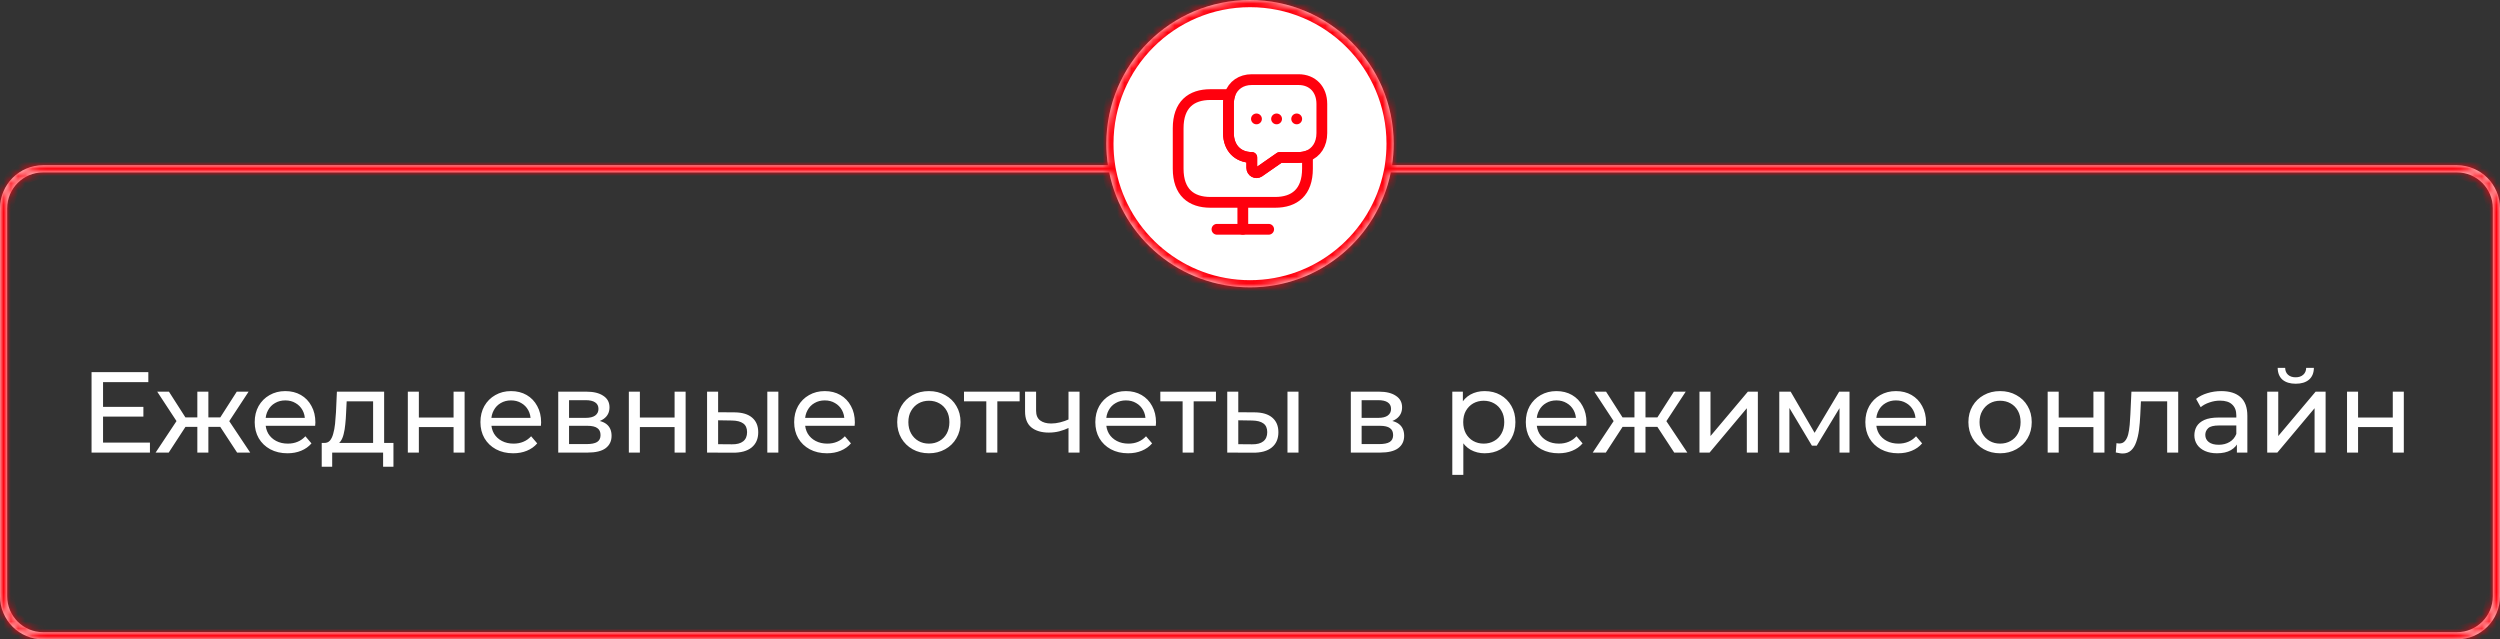
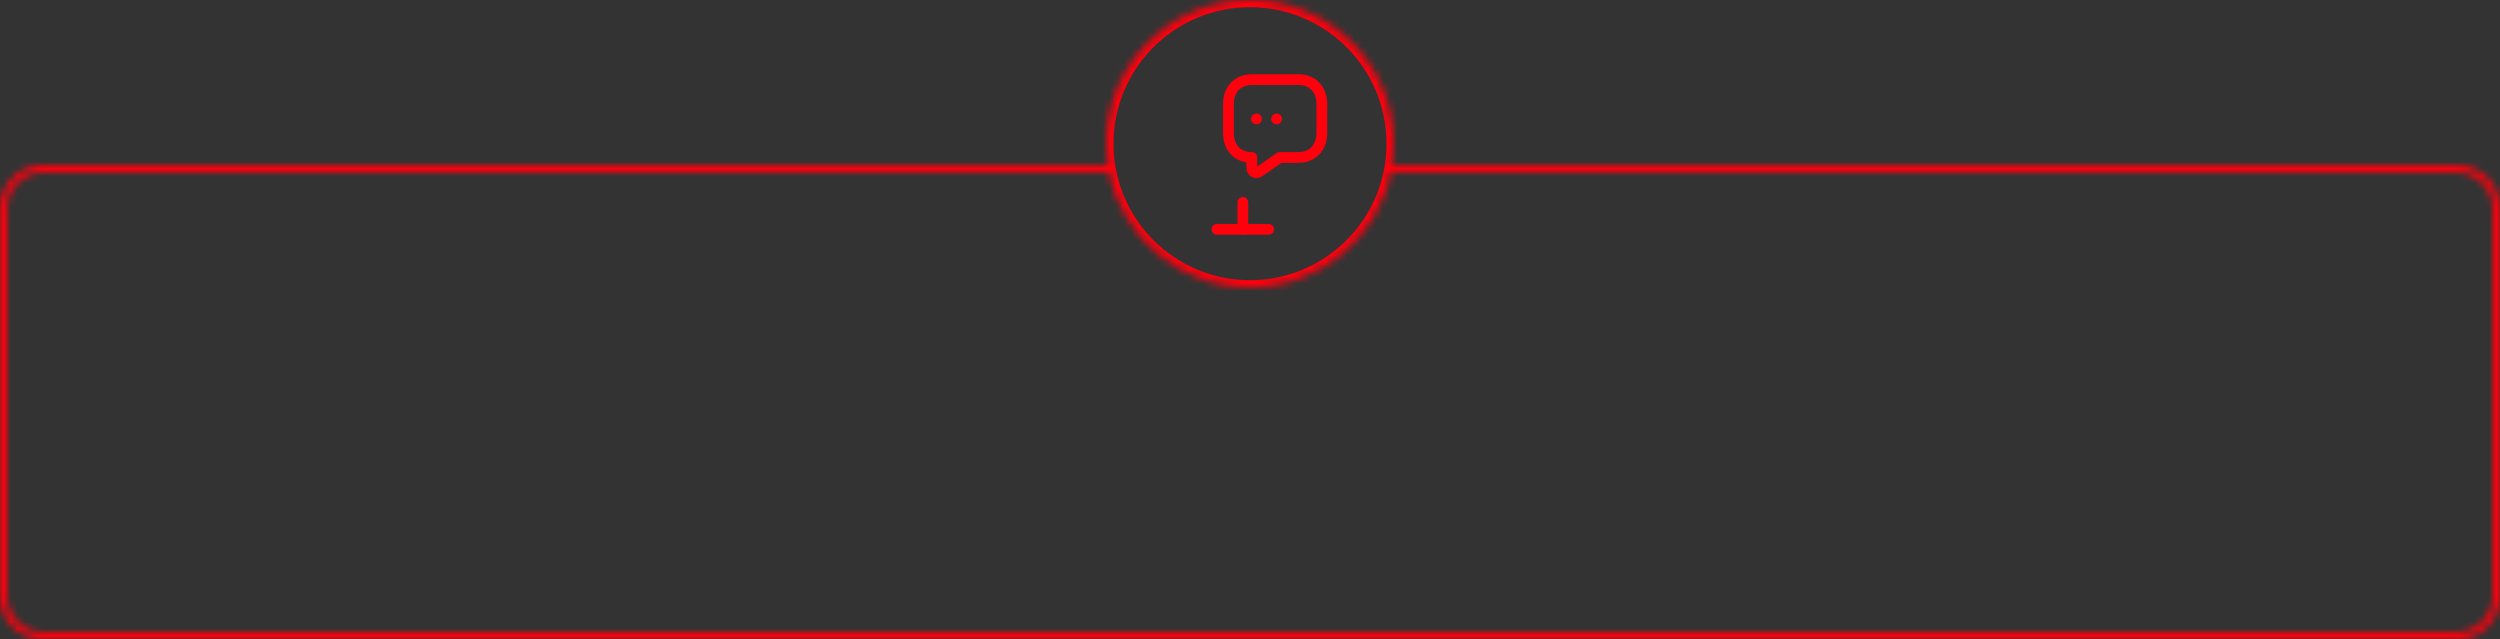
<svg xmlns="http://www.w3.org/2000/svg" width="348" height="89" viewBox="0 0 348 89" fill="none">
  <rect x="0" y="0" width="348" height="89" fill="#333333" stroke="none" />
-   <path d="M14.2 56.632H19.96V57.992H14.2V56.632ZM14.344 61.608H20.872V63H12.744V51.8H20.648V53.192H14.344V61.608ZM33.005 63L30.301 58.872L31.565 58.104L34.829 63H33.005ZM28.541 59.416V58.104H31.293V59.416H28.541ZM31.709 58.936L30.253 58.744L32.957 54.52H34.605L31.709 58.936ZM23.485 63H21.661L24.909 58.104L26.173 58.872L23.485 63ZM29.005 63H27.469V54.52H29.005V63ZM27.933 59.416H25.197V58.104H27.933V59.416ZM24.781 58.936L21.885 54.52H23.517L26.221 58.744L24.781 58.936ZM40.014 63.096C39.107 63.096 38.307 62.909 37.614 62.536C36.931 62.163 36.398 61.651 36.014 61C35.641 60.349 35.454 59.603 35.454 58.76C35.454 57.917 35.635 57.171 35.998 56.52C36.371 55.869 36.878 55.363 37.518 55C38.169 54.627 38.899 54.44 39.71 54.44C40.531 54.44 41.257 54.621 41.886 54.984C42.515 55.347 43.006 55.859 43.358 56.52C43.721 57.171 43.902 57.933 43.902 58.808C43.902 58.872 43.897 58.947 43.886 59.032C43.886 59.117 43.881 59.197 43.87 59.272H36.654V58.168H43.07L42.446 58.552C42.457 58.008 42.345 57.523 42.11 57.096C41.875 56.669 41.55 56.339 41.134 56.104C40.729 55.859 40.254 55.736 39.71 55.736C39.177 55.736 38.702 55.859 38.286 56.104C37.87 56.339 37.545 56.675 37.31 57.112C37.075 57.539 36.958 58.029 36.958 58.584V58.84C36.958 59.405 37.086 59.912 37.342 60.36C37.609 60.797 37.977 61.139 38.446 61.384C38.915 61.629 39.454 61.752 40.062 61.752C40.563 61.752 41.017 61.667 41.422 61.496C41.838 61.325 42.201 61.069 42.51 60.728L43.358 61.72C42.974 62.168 42.494 62.509 41.918 62.744C41.353 62.979 40.718 63.096 40.014 63.096ZM51.936 62.28V55.864H48.256L48.176 57.496C48.155 58.029 48.118 58.547 48.064 59.048C48.022 59.539 47.947 59.992 47.84 60.408C47.744 60.824 47.6 61.165 47.408 61.432C47.216 61.699 46.96 61.864 46.64 61.928L45.12 61.656C45.451 61.667 45.718 61.56 45.92 61.336C46.123 61.101 46.278 60.781 46.384 60.376C46.502 59.971 46.587 59.512 46.64 59C46.694 58.477 46.736 57.939 46.768 57.384L46.896 54.52H53.472V62.28H51.936ZM44.784 64.968V61.656H54.768V64.968H53.328V63H46.24V64.968H44.784ZM56.769 63V54.52H58.305V58.12H63.137V54.52H64.673V63H63.137V59.448H58.305V63H56.769ZM71.436 63.096C70.529 63.096 69.729 62.909 69.036 62.536C68.353 62.163 67.82 61.651 67.436 61C67.062 60.349 66.876 59.603 66.876 58.76C66.876 57.917 67.057 57.171 67.42 56.52C67.793 55.869 68.3 55.363 68.94 55C69.591 54.627 70.321 54.44 71.132 54.44C71.953 54.44 72.678 54.621 73.308 54.984C73.937 55.347 74.428 55.859 74.78 56.52C75.142 57.171 75.324 57.933 75.324 58.808C75.324 58.872 75.319 58.947 75.308 59.032C75.308 59.117 75.302 59.197 75.292 59.272H68.076V58.168H74.492L73.868 58.552C73.879 58.008 73.766 57.523 73.532 57.096C73.297 56.669 72.972 56.339 72.556 56.104C72.15 55.859 71.676 55.736 71.132 55.736C70.599 55.736 70.124 55.859 69.708 56.104C69.292 56.339 68.966 56.675 68.732 57.112C68.497 57.539 68.38 58.029 68.38 58.584V58.84C68.38 59.405 68.508 59.912 68.764 60.36C69.031 60.797 69.398 61.139 69.868 61.384C70.337 61.629 70.876 61.752 71.484 61.752C71.985 61.752 72.439 61.667 72.844 61.496C73.26 61.325 73.623 61.069 73.932 60.728L74.78 61.72C74.396 62.168 73.916 62.509 73.34 62.744C72.775 62.979 72.14 63.096 71.436 63.096ZM77.707 63V54.52H81.643C82.635 54.52 83.413 54.712 83.979 55.096C84.555 55.469 84.843 56.003 84.843 56.696C84.843 57.389 84.571 57.928 84.027 58.312C83.493 58.685 82.784 58.872 81.899 58.872L82.139 58.456C83.152 58.456 83.904 58.643 84.395 59.016C84.885 59.389 85.131 59.939 85.131 60.664C85.131 61.4 84.853 61.976 84.299 62.392C83.755 62.797 82.917 63 81.787 63H77.707ZM79.211 61.816H81.675C82.315 61.816 82.795 61.72 83.115 61.528C83.435 61.325 83.595 61.005 83.595 60.568C83.595 60.12 83.445 59.795 83.147 59.592C82.859 59.379 82.4 59.272 81.771 59.272H79.211V61.816ZM79.211 58.168H81.515C82.101 58.168 82.544 58.061 82.843 57.848C83.152 57.624 83.307 57.315 83.307 56.92C83.307 56.515 83.152 56.211 82.843 56.008C82.544 55.805 82.101 55.704 81.515 55.704H79.211V58.168ZM87.535 63V54.52H89.071V58.12H93.903V54.52H95.439V63H93.903V59.448H89.071V63H87.535ZM106.81 63V54.52H108.346V63H106.81ZM102.25 57.4C103.327 57.411 104.143 57.656 104.698 58.136C105.263 58.616 105.546 59.293 105.546 60.168C105.546 61.085 105.236 61.795 104.618 62.296C104.01 62.787 103.135 63.027 101.994 63.016L98.425 63V54.52H99.962V57.384L102.25 57.4ZM101.882 61.848C102.564 61.859 103.087 61.72 103.45 61.432C103.812 61.144 103.994 60.717 103.994 60.152C103.994 59.597 103.812 59.192 103.45 58.936C103.098 58.68 102.575 58.547 101.882 58.536L99.962 58.504V61.832L101.882 61.848ZM115.108 63.096C114.201 63.096 113.401 62.909 112.708 62.536C112.025 62.163 111.492 61.651 111.108 61C110.734 60.349 110.548 59.603 110.548 58.76C110.548 57.917 110.729 57.171 111.092 56.52C111.465 55.869 111.972 55.363 112.612 55C113.262 54.627 113.993 54.44 114.804 54.44C115.625 54.44 116.35 54.621 116.98 54.984C117.609 55.347 118.1 55.859 118.452 56.52C118.814 57.171 118.996 57.933 118.996 58.808C118.996 58.872 118.99 58.947 118.98 59.032C118.98 59.117 118.974 59.197 118.964 59.272H111.748V58.168H118.164L117.54 58.552C117.55 58.008 117.438 57.523 117.204 57.096C116.969 56.669 116.644 56.339 116.228 56.104C115.822 55.859 115.348 55.736 114.804 55.736C114.27 55.736 113.796 55.859 113.38 56.104C112.964 56.339 112.638 56.675 112.404 57.112C112.169 57.539 112.052 58.029 112.052 58.584V58.84C112.052 59.405 112.18 59.912 112.436 60.36C112.702 60.797 113.07 61.139 113.54 61.384C114.009 61.629 114.548 61.752 115.156 61.752C115.657 61.752 116.11 61.667 116.516 61.496C116.932 61.325 117.294 61.069 117.604 60.728L118.452 61.72C118.068 62.168 117.588 62.509 117.012 62.744C116.446 62.979 115.812 63.096 115.108 63.096ZM129.308 63.096C128.454 63.096 127.697 62.909 127.036 62.536C126.374 62.163 125.852 61.651 125.468 61C125.084 60.339 124.892 59.592 124.892 58.76C124.892 57.917 125.084 57.171 125.468 56.52C125.852 55.869 126.374 55.363 127.036 55C127.697 54.627 128.454 54.44 129.308 54.44C130.15 54.44 130.902 54.627 131.564 55C132.236 55.363 132.758 55.869 133.132 56.52C133.516 57.16 133.708 57.907 133.708 58.76C133.708 59.603 133.516 60.349 133.132 61C132.758 61.651 132.236 62.163 131.564 62.536C130.902 62.909 130.15 63.096 129.308 63.096ZM129.308 61.752C129.852 61.752 130.337 61.629 130.764 61.384C131.201 61.139 131.542 60.792 131.788 60.344C132.033 59.885 132.156 59.357 132.156 58.76C132.156 58.152 132.033 57.629 131.788 57.192C131.542 56.744 131.201 56.397 130.764 56.152C130.337 55.907 129.852 55.784 129.308 55.784C128.764 55.784 128.278 55.907 127.852 56.152C127.425 56.397 127.084 56.744 126.828 57.192C126.572 57.629 126.444 58.152 126.444 58.76C126.444 59.357 126.572 59.885 126.828 60.344C127.084 60.792 127.425 61.139 127.852 61.384C128.278 61.629 128.764 61.752 129.308 61.752ZM137.293 63V55.464L137.677 55.864H134.189V54.52H141.933V55.864H138.461L138.829 55.464V63H137.293ZM148.848 59.528C148.4 59.741 147.936 59.912 147.456 60.04C146.986 60.157 146.501 60.216 146 60.216C144.976 60.216 144.165 59.976 143.568 59.496C142.981 59.016 142.688 58.275 142.688 57.272V54.52H144.224V57.176C144.224 57.784 144.41 58.232 144.784 58.52C145.168 58.808 145.68 58.952 146.32 58.952C146.725 58.952 147.141 58.899 147.568 58.792C148.005 58.685 148.432 58.536 148.848 58.344V59.528ZM148.736 63V54.52H150.272V63H148.736ZM157.03 63.096C156.123 63.096 155.323 62.909 154.63 62.536C153.947 62.163 153.414 61.651 153.03 61C152.656 60.349 152.47 59.603 152.47 58.76C152.47 57.917 152.651 57.171 153.014 56.52C153.387 55.869 153.894 55.363 154.534 55C155.184 54.627 155.915 54.44 156.726 54.44C157.547 54.44 158.272 54.621 158.902 54.984C159.531 55.347 160.022 55.859 160.374 56.52C160.736 57.171 160.918 57.933 160.918 58.808C160.918 58.872 160.912 58.947 160.902 59.032C160.902 59.117 160.896 59.197 160.886 59.272H153.67V58.168H160.086L159.462 58.552C159.472 58.008 159.36 57.523 159.126 57.096C158.891 56.669 158.566 56.339 158.15 56.104C157.744 55.859 157.27 55.736 156.726 55.736C156.192 55.736 155.718 55.859 155.302 56.104C154.886 56.339 154.56 56.675 154.326 57.112C154.091 57.539 153.974 58.029 153.974 58.584V58.84C153.974 59.405 154.102 59.912 154.358 60.36C154.624 60.797 154.992 61.139 155.462 61.384C155.931 61.629 156.47 61.752 157.078 61.752C157.579 61.752 158.032 61.667 158.438 61.496C158.854 61.325 159.216 61.069 159.526 60.728L160.374 61.72C159.99 62.168 159.51 62.509 158.934 62.744C158.368 62.979 157.734 63.096 157.03 63.096ZM164.621 63V55.464L165.005 55.864H161.517V54.52H169.261V55.864H165.789L166.157 55.464V63H164.621ZM179.216 63V54.52H180.752V63H179.216ZM174.656 57.4C175.733 57.411 176.549 57.656 177.104 58.136C177.669 58.616 177.952 59.293 177.952 60.168C177.952 61.085 177.642 61.795 177.024 62.296C176.416 62.787 175.541 63.027 174.4 63.016L170.832 63V54.52H172.368V57.384L174.656 57.4ZM174.288 61.848C174.97 61.859 175.493 61.72 175.856 61.432C176.218 61.144 176.4 60.717 176.4 60.152C176.4 59.597 176.218 59.192 175.856 58.936C175.504 58.68 174.981 58.547 174.288 58.536L172.368 58.504V61.832L174.288 61.848ZM188.035 63V54.52H191.971C192.963 54.52 193.742 54.712 194.307 55.096C194.883 55.469 195.171 56.003 195.171 56.696C195.171 57.389 194.899 57.928 194.355 58.312C193.822 58.685 193.112 58.872 192.227 58.872L192.467 58.456C193.48 58.456 194.232 58.643 194.723 59.016C195.214 59.389 195.459 59.939 195.459 60.664C195.459 61.4 195.182 61.976 194.627 62.392C194.083 62.797 193.246 63 192.115 63H188.035ZM189.539 61.816H192.003C192.643 61.816 193.123 61.72 193.443 61.528C193.763 61.325 193.923 61.005 193.923 60.568C193.923 60.12 193.774 59.795 193.475 59.592C193.187 59.379 192.728 59.272 192.099 59.272H189.539V61.816ZM189.539 58.168H191.843C192.43 58.168 192.872 58.061 193.171 57.848C193.48 57.624 193.635 57.315 193.635 56.92C193.635 56.515 193.48 56.211 193.171 56.008C192.872 55.805 192.43 55.704 191.843 55.704H189.539V58.168ZM206.656 63.096C205.952 63.096 205.307 62.936 204.72 62.616C204.144 62.285 203.68 61.8 203.328 61.16C202.987 60.52 202.816 59.72 202.816 58.76C202.816 57.8 202.981 57 203.312 56.36C203.653 55.72 204.112 55.24 204.688 54.92C205.275 54.6 205.931 54.44 206.656 54.44C207.488 54.44 208.224 54.621 208.864 54.984C209.504 55.347 210.011 55.853 210.384 56.504C210.757 57.144 210.944 57.896 210.944 58.76C210.944 59.624 210.757 60.381 210.384 61.032C210.011 61.683 209.504 62.189 208.864 62.552C208.224 62.915 207.488 63.096 206.656 63.096ZM202.16 66.104V54.52H203.632V56.808L203.536 58.776L203.696 60.744V66.104H202.16ZM206.528 61.752C207.072 61.752 207.557 61.629 207.984 61.384C208.421 61.139 208.763 60.792 209.008 60.344C209.264 59.885 209.392 59.357 209.392 58.76C209.392 58.152 209.264 57.629 209.008 57.192C208.763 56.744 208.421 56.397 207.984 56.152C207.557 55.907 207.072 55.784 206.528 55.784C205.995 55.784 205.509 55.907 205.072 56.152C204.645 56.397 204.304 56.744 204.048 57.192C203.803 57.629 203.68 58.152 203.68 58.76C203.68 59.357 203.803 59.885 204.048 60.344C204.304 60.792 204.645 61.139 205.072 61.384C205.509 61.629 205.995 61.752 206.528 61.752ZM216.952 63.096C216.045 63.096 215.245 62.909 214.552 62.536C213.869 62.163 213.336 61.651 212.952 61C212.578 60.349 212.392 59.603 212.392 58.76C212.392 57.917 212.573 57.171 212.936 56.52C213.309 55.869 213.816 55.363 214.456 55C215.106 54.627 215.837 54.44 216.648 54.44C217.469 54.44 218.194 54.621 218.824 54.984C219.453 55.347 219.944 55.859 220.296 56.52C220.658 57.171 220.84 57.933 220.84 58.808C220.84 58.872 220.834 58.947 220.824 59.032C220.824 59.117 220.818 59.197 220.808 59.272H213.592V58.168H220.008L219.384 58.552C219.394 58.008 219.282 57.523 219.048 57.096C218.813 56.669 218.488 56.339 218.072 56.104C217.666 55.859 217.192 55.736 216.648 55.736C216.114 55.736 215.64 55.859 215.224 56.104C214.808 56.339 214.482 56.675 214.248 57.112C214.013 57.539 213.896 58.029 213.896 58.584V58.84C213.896 59.405 214.024 59.912 214.28 60.36C214.546 60.797 214.914 61.139 215.384 61.384C215.853 61.629 216.392 61.752 217 61.752C217.501 61.752 217.954 61.667 218.36 61.496C218.776 61.325 219.138 61.069 219.448 60.728L220.296 61.72C219.912 62.168 219.432 62.509 218.856 62.744C218.29 62.979 217.656 63.096 216.952 63.096ZM233.052 63L230.348 58.872L231.612 58.104L234.876 63H233.052ZM228.588 59.416V58.104H231.34V59.416H228.588ZM231.756 58.936L230.3 58.744L233.004 54.52H234.652L231.756 58.936ZM223.532 63H221.708L224.956 58.104L226.22 58.872L223.532 63ZM229.052 63H227.516V54.52H229.052V63ZM227.98 59.416H225.244V58.104H227.98V59.416ZM224.828 58.936L221.932 54.52H223.564L226.268 58.744L224.828 58.936ZM236.566 63V54.52H238.102V60.696L243.302 54.52H244.694V63H243.158V56.824L237.974 63H236.566ZM247.676 63V54.52H249.26L252.908 60.792H252.268L256.012 54.52H257.452V63H256.06V56.248L256.316 56.392L252.892 62.04H252.22L248.78 56.28L249.084 56.216V63H247.676ZM264.217 63.096C263.31 63.096 262.51 62.909 261.817 62.536C261.134 62.163 260.601 61.651 260.217 61C259.844 60.349 259.657 59.603 259.657 58.76C259.657 57.917 259.838 57.171 260.201 56.52C260.574 55.869 261.081 55.363 261.721 55C262.372 54.627 263.102 54.44 263.913 54.44C264.734 54.44 265.46 54.621 266.089 54.984C266.718 55.347 267.209 55.859 267.561 56.52C267.924 57.171 268.105 57.933 268.105 58.808C268.105 58.872 268.1 58.947 268.089 59.032C268.089 59.117 268.084 59.197 268.073 59.272H260.857V58.168H267.273L266.649 58.552C266.66 58.008 266.548 57.523 266.313 57.096C266.078 56.669 265.753 56.339 265.337 56.104C264.932 55.859 264.457 55.736 263.913 55.736C263.38 55.736 262.905 55.859 262.489 56.104C262.073 56.339 261.748 56.675 261.513 57.112C261.278 57.539 261.161 58.029 261.161 58.584V58.84C261.161 59.405 261.289 59.912 261.545 60.36C261.812 60.797 262.18 61.139 262.649 61.384C263.118 61.629 263.657 61.752 264.265 61.752C264.766 61.752 265.22 61.667 265.625 61.496C266.041 61.325 266.404 61.069 266.713 60.728L267.561 61.72C267.177 62.168 266.697 62.509 266.121 62.744C265.556 62.979 264.921 63.096 264.217 63.096ZM278.417 63.096C277.564 63.096 276.806 62.909 276.145 62.536C275.484 62.163 274.961 61.651 274.577 61C274.193 60.339 274.001 59.592 274.001 58.76C274.001 57.917 274.193 57.171 274.577 56.52C274.961 55.869 275.484 55.363 276.145 55C276.806 54.627 277.564 54.44 278.417 54.44C279.26 54.44 280.012 54.627 280.673 55C281.345 55.363 281.868 55.869 282.241 56.52C282.625 57.16 282.817 57.907 282.817 58.76C282.817 59.603 282.625 60.349 282.241 61C281.868 61.651 281.345 62.163 280.673 62.536C280.012 62.909 279.26 63.096 278.417 63.096ZM278.417 61.752C278.961 61.752 279.446 61.629 279.873 61.384C280.31 61.139 280.652 60.792 280.897 60.344C281.142 59.885 281.265 59.357 281.265 58.76C281.265 58.152 281.142 57.629 280.897 57.192C280.652 56.744 280.31 56.397 279.873 56.152C279.446 55.907 278.961 55.784 278.417 55.784C277.873 55.784 277.388 55.907 276.961 56.152C276.534 56.397 276.193 56.744 275.937 57.192C275.681 57.629 275.553 58.152 275.553 58.76C275.553 59.357 275.681 59.885 275.937 60.344C276.193 60.792 276.534 61.139 276.961 61.384C277.388 61.629 277.873 61.752 278.417 61.752ZM285.035 63V54.52H286.571V58.12H291.403V54.52H292.939V63H291.403V59.448H286.571V63H285.035ZM294.518 62.984L294.614 61.688C294.688 61.699 294.758 61.709 294.822 61.72C294.886 61.731 294.944 61.736 294.998 61.736C295.339 61.736 295.606 61.619 295.798 61.384C296 61.149 296.15 60.84 296.246 60.456C296.342 60.061 296.411 59.619 296.454 59.128C296.496 58.637 296.528 58.147 296.549 57.656L296.694 54.52H303.206V63H301.67V55.416L302.038 55.864H297.686L298.038 55.4L297.926 57.752C297.894 58.499 297.835 59.197 297.75 59.848C297.664 60.499 297.531 61.069 297.35 61.56C297.179 62.051 296.939 62.435 296.63 62.712C296.331 62.989 295.942 63.128 295.462 63.128C295.323 63.128 295.174 63.112 295.014 63.08C294.864 63.059 294.699 63.027 294.518 62.984ZM311.376 63V61.208L311.296 60.872V57.816C311.296 57.165 311.104 56.664 310.72 56.312C310.346 55.949 309.781 55.768 309.024 55.768C308.522 55.768 308.032 55.853 307.552 56.024C307.072 56.184 306.666 56.403 306.336 56.68L305.696 55.528C306.133 55.176 306.656 54.909 307.264 54.728C307.882 54.536 308.528 54.44 309.2 54.44C310.362 54.44 311.258 54.723 311.888 55.288C312.517 55.853 312.832 56.717 312.832 57.88V63H311.376ZM308.592 63.096C307.962 63.096 307.408 62.989 306.928 62.776C306.458 62.563 306.096 62.269 305.84 61.896C305.584 61.512 305.456 61.08 305.456 60.6C305.456 60.141 305.562 59.725 305.776 59.352C306 58.979 306.357 58.68 306.848 58.456C307.349 58.232 308.021 58.12 308.864 58.12H311.552V59.224H308.928C308.16 59.224 307.642 59.352 307.376 59.608C307.109 59.864 306.976 60.173 306.976 60.536C306.976 60.952 307.141 61.288 307.472 61.544C307.802 61.789 308.261 61.912 308.848 61.912C309.424 61.912 309.925 61.784 310.352 61.528C310.789 61.272 311.104 60.899 311.296 60.408L311.6 61.464C311.397 61.965 311.04 62.365 310.528 62.664C310.016 62.952 309.37 63.096 308.592 63.096ZM315.597 63V54.52H317.133V60.696L322.333 54.52H323.725V63H322.189V56.824L317.005 63H315.597ZM319.565 53.416C318.787 53.416 318.173 53.229 317.725 52.856C317.288 52.472 317.064 51.923 317.053 51.208H318.093C318.104 51.613 318.237 51.933 318.493 52.168C318.76 52.403 319.112 52.52 319.549 52.52C319.987 52.52 320.339 52.403 320.605 52.168C320.872 51.933 321.011 51.613 321.021 51.208H322.093C322.083 51.923 321.853 52.472 321.405 52.856C320.957 53.229 320.344 53.416 319.565 53.416ZM326.707 63V54.52H328.243V58.12H333.075V54.52H334.611V63H333.075V59.448H328.243V63H326.707Z" fill="white" />
  <mask id="path-2-inside-1_48_43" fill="white">
    <path fill-rule="evenodd" clip-rule="evenodd" d="M193.777 23C193.924 22.021 194 21.02 194 20C194 8.954 185.046 0 174 0C162.954 0 154 8.954 154 20C154 21.02 154.076 22.021 154.223 23H6C2.686 23 0 25.686 0 29V83C0 86.314 2.686 89 6 89H342C345.314 89 348 86.314 348 83V29C348 25.686 345.314 23 342 23H193.777ZM154.4 24C156.253 33.129 164.324 40 174 40C183.676 40 191.747 33.129 193.6 24H342C344.761 24 347 26.239 347 29V83C347 85.761 344.761 88 342 88H6C3.239 88 1 85.761 1 83V29C1 26.239 3.239 24 6 24H154.4Z" />
  </mask>
-   <path fill-rule="evenodd" clip-rule="evenodd" d="M193.777 23C193.924 22.021 194 21.02 194 20C194 8.954 185.046 0 174 0C162.954 0 154 8.954 154 20C154 21.02 154.076 22.021 154.223 23H6C2.686 23 0 25.686 0 29V83C0 86.314 2.686 89 6 89H342C345.314 89 348 86.314 348 83V29C348 25.686 345.314 23 342 23H193.777ZM154.4 24C156.253 33.129 164.324 40 174 40C183.676 40 191.747 33.129 193.6 24H342C344.761 24 347 26.239 347 29V83C347 85.761 344.761 88 342 88H6C3.239 88 1 85.761 1 83V29C1 26.239 3.239 24 6 24H154.4Z" fill="white" />
  <path d="M193.777 23L192.788 22.851L192.615 24H193.777V23ZM154.223 23V24H155.385L155.212 22.851L154.223 23ZM154.4 24L155.38 23.801L155.217 23H154.4V24ZM193.6 24V23H192.783L192.62 23.801L193.6 24ZM193 20C193 20.97 192.927 21.922 192.788 22.851L194.765 23.149C194.92 22.121 195 21.07 195 20H193ZM174 1C184.493 1 193 9.507 193 20H195C195 8.402 185.598 -1 174 -1V1ZM155 20C155 9.507 163.507 1 174 1V-1C162.402 -1 153 8.402 153 20H155ZM155.212 22.851C155.073 21.922 155 20.97 155 20H153C153 21.07 153.08 22.121 153.235 23.149L155.212 22.851ZM154.223 22H6V24H154.223V22ZM6 22C2.134 22 -1 25.134 -1 29H1C1 26.239 3.239 24 6 24V22ZM-1 29V83H1V29H-1ZM-1 83C-1 86.866 2.134 90 6 90V88C3.239 88 1 85.761 1 83H-1ZM6 90H342V88H6V90ZM342 90C345.866 90 349 86.866 349 83H347C347 85.761 344.761 88 342 88V90ZM349 83V29H347V83H349ZM349 29C349 25.134 345.866 22 342 22V24C344.761 24 347 26.239 347 29H349ZM342 22H193.777V24H342V22ZM174 39C164.809 39 157.14 32.473 155.38 23.801L153.42 24.199C155.366 33.785 163.839 41 174 41V39ZM192.62 23.801C190.86 32.473 183.191 39 174 39V41C184.161 41 192.634 33.785 194.58 24.199L192.62 23.801ZM342 23H193.6V25H342V23ZM348 29C348 25.686 345.314 23 342 23V25C344.209 25 346 26.791 346 29H348ZM348 83V29H346V83H348ZM342 89C345.314 89 348 86.314 348 83H346C346 85.209 344.209 87 342 87V89ZM6 89H342V87H6V89ZM0 83C0 86.314 2.686 89 6 89V87C3.791 87 2 85.209 2 83H0ZM0 29V83H2V29H0ZM6 23C2.686 23 0 25.686 0 29H2C2 26.791 3.791 25 6 25V23ZM154.4 23H6V25H154.4V23Z" fill="#FF000D" mask="url(#path-2-inside-1_48_43)" />
-   <path d="M182 21.708V23.479C182 26.761 180.2 28.167 177.5 28.167H168.5C165.8 28.167 164 26.761 164 23.479V17.854C164 14.573 165.8 13.167 168.5 13.167H171.2C171.07 13.563 171 14 171 14.469V18.531C171 19.542 171.32 20.396 171.89 20.99C172.46 21.583 173.28 21.917 174.25 21.917V23.365C174.25 23.896 174.83 24.219 175.26 23.927L178.15 21.917H180.75C181.2 21.917 181.62 21.844 182 21.708Z" stroke="#FF000D" stroke-width="1.5" stroke-miterlimit="10" stroke-linecap="round" stroke-linejoin="round" />
  <path d="M184 14.469V18.531C184 20.083 183.24 21.25 182 21.708C181.62 21.844 181.2 21.917 180.75 21.917H178.15L175.26 23.927C174.83 24.219 174.25 23.896 174.25 23.364V21.917C173.28 21.917 172.46 21.583 171.89 20.989C171.32 20.396 171 19.542 171 18.531V14.469C171 14 171.07 13.562 171.2 13.167C171.64 11.875 172.76 11.083 174.25 11.083H180.75C182.7 11.083 184 12.437 184 14.469Z" stroke="#FF000D" stroke-width="1.5" stroke-miterlimit="10" stroke-linecap="round" stroke-linejoin="round" />
  <path d="M169.4 31.917H176.6" stroke="#FF000D" stroke-width="1.5" stroke-miterlimit="10" stroke-linecap="round" stroke-linejoin="round" />
  <path d="M173 28.167V31.917" stroke="#FF000D" stroke-width="1.5" stroke-miterlimit="10" stroke-linecap="round" stroke-linejoin="round" />
-   <path d="M180.495 16.552H180.504" stroke="#FF000D" stroke-width="1.5" stroke-linecap="round" stroke-linejoin="round" />
  <path d="M177.696 16.552H177.705" stroke="#FF000D" stroke-width="1.5" stroke-linecap="round" stroke-linejoin="round" />
  <path d="M174.895 16.552H174.904" stroke="#FF000D" stroke-width="1.5" stroke-linecap="round" stroke-linejoin="round" />
</svg>